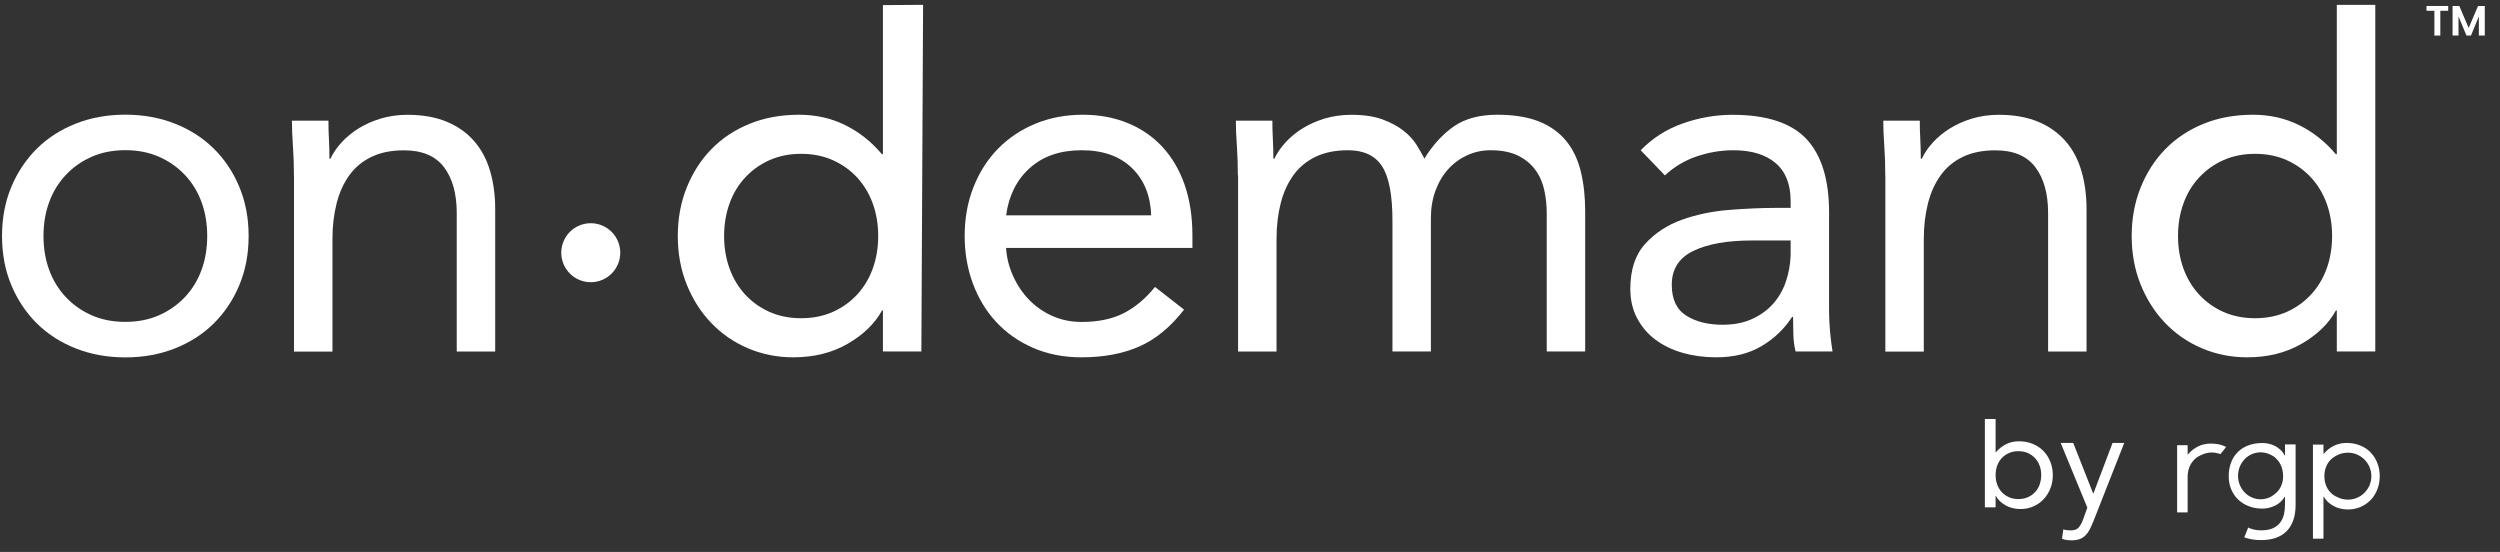
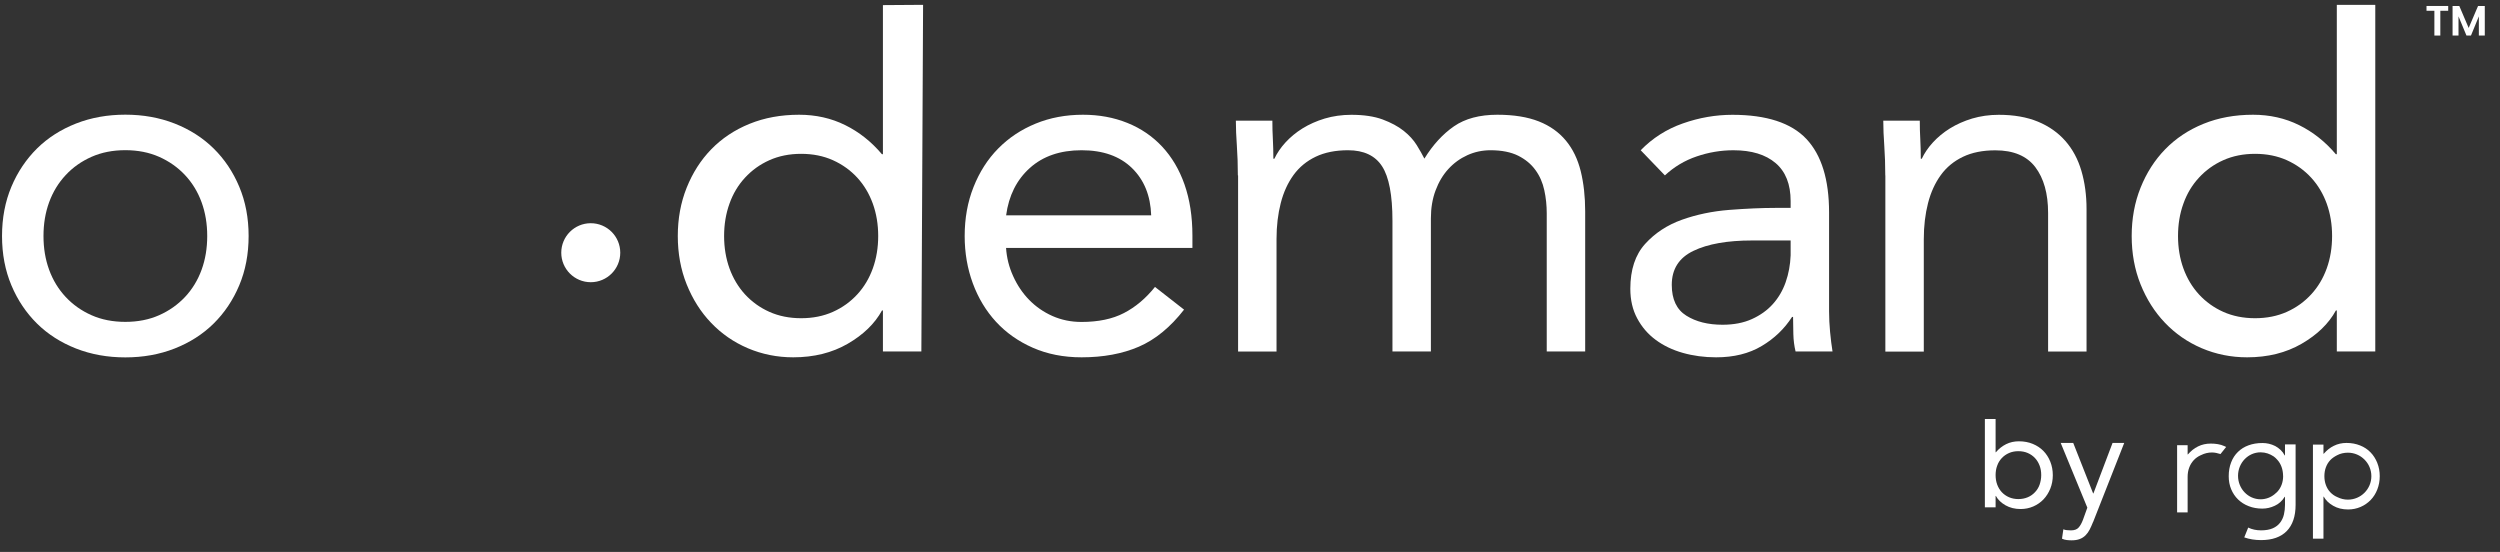
<svg xmlns="http://www.w3.org/2000/svg" width="154" height="34" viewBox="0 0 154 34" fill="none">
  <rect x="0" y="0" width="154" height="34" fill="#333333" stroke="none" />
  <g clip-path="url(#clip0_208_1011)">
    <path d="M36.391 17.384C37.395 17.384 38.208 16.57 38.208 15.567C38.208 14.563 37.395 13.75 36.391 13.75C35.388 13.75 34.574 14.563 34.574 15.567C34.574 16.57 35.388 17.384 36.391 17.384Z" fill="white" />
    <path d="M0.125 14.539C0.125 13.428 0.319 12.413 0.703 11.5C1.087 10.587 1.616 9.807 2.282 9.145C2.948 8.488 3.751 7.976 4.681 7.61C5.612 7.244 6.626 7.064 7.72 7.064C8.814 7.064 9.824 7.244 10.759 7.61C11.689 7.976 12.492 8.488 13.158 9.145C13.828 9.802 14.353 10.587 14.737 11.5C15.121 12.413 15.315 13.423 15.315 14.539C15.315 15.655 15.121 16.665 14.737 17.578C14.353 18.491 13.824 19.276 13.158 19.933C12.492 20.59 11.689 21.102 10.759 21.468C9.828 21.834 8.814 22.015 7.72 22.015C6.626 22.015 5.616 21.834 4.681 21.468C3.751 21.102 2.948 20.59 2.282 19.933C1.616 19.276 1.087 18.491 0.703 17.578C0.319 16.665 0.125 15.655 0.125 14.539ZM2.679 14.539C2.679 15.289 2.793 15.981 3.027 16.621C3.261 17.261 3.601 17.816 4.046 18.293C4.491 18.769 5.021 19.144 5.638 19.417C6.256 19.691 6.948 19.827 7.72 19.827C8.492 19.827 9.184 19.691 9.802 19.417C10.419 19.144 10.948 18.769 11.398 18.293C11.844 17.816 12.183 17.261 12.417 16.621C12.651 15.981 12.765 15.289 12.765 14.539C12.765 13.789 12.651 13.097 12.417 12.457C12.183 11.818 11.844 11.262 11.398 10.786C10.953 10.31 10.419 9.935 9.802 9.661C9.184 9.388 8.492 9.251 7.72 9.251C6.948 9.251 6.256 9.388 5.638 9.661C5.021 9.935 4.487 10.31 4.046 10.786C3.601 11.262 3.261 11.818 3.027 12.457C2.793 13.097 2.679 13.789 2.679 14.539Z" fill="white" />
-     <path d="M18.106 10.804C18.106 10.155 18.084 9.547 18.044 8.982C18.005 8.418 17.982 7.897 17.982 7.434H20.232C20.232 7.818 20.241 8.206 20.263 8.59C20.28 8.973 20.294 9.37 20.294 9.776H20.355C20.518 9.432 20.743 9.097 21.039 8.775C21.334 8.453 21.683 8.162 22.088 7.91C22.494 7.659 22.949 7.456 23.456 7.302C23.963 7.152 24.51 7.072 25.096 7.072C26.027 7.072 26.834 7.214 27.513 7.496C28.193 7.778 28.753 8.175 29.198 8.682C29.644 9.189 29.974 9.802 30.186 10.521C30.398 11.24 30.504 12.025 30.504 12.877V21.653H28.135V13.119C28.135 11.924 27.871 10.985 27.346 10.292C26.821 9.604 26.001 9.26 24.885 9.26C24.113 9.26 23.451 9.392 22.896 9.657C22.34 9.922 21.881 10.296 21.528 10.782C21.176 11.267 20.911 11.845 20.739 12.515C20.567 13.185 20.479 13.922 20.479 14.733V21.658H18.11V10.812L18.106 10.804Z" fill="white" />
    <path d="M54.392 19.126H54.331C53.885 19.938 53.179 20.621 52.218 21.177C51.257 21.733 50.136 22.011 48.862 22.011C47.869 22.011 46.939 21.821 46.065 21.45C45.192 21.076 44.442 20.555 43.803 19.885C43.163 19.219 42.665 18.425 42.299 17.516C41.933 16.608 41.752 15.611 41.752 14.539C41.752 13.467 41.933 12.475 42.299 11.562C42.665 10.649 43.168 9.86 43.816 9.194C44.464 8.528 45.249 8.003 46.171 7.628C47.093 7.253 48.112 7.068 49.223 7.068C50.255 7.068 51.204 7.28 52.064 7.707C52.924 8.131 53.678 8.731 54.326 9.498H54.388V0.315L56.862 0.298L56.756 21.649H54.388V19.126H54.392ZM54.097 14.539C54.097 13.82 53.986 13.159 53.766 12.546C53.545 11.937 53.228 11.403 52.809 10.945C52.39 10.49 51.887 10.129 51.309 9.869C50.727 9.608 50.075 9.476 49.351 9.476C48.628 9.476 47.975 9.608 47.393 9.869C46.811 10.129 46.312 10.49 45.893 10.945C45.474 11.399 45.152 11.933 44.936 12.546C44.716 13.154 44.605 13.82 44.605 14.539C44.605 15.258 44.716 15.92 44.936 16.533C45.157 17.141 45.474 17.675 45.893 18.134C46.312 18.588 46.811 18.95 47.393 19.21C47.975 19.47 48.628 19.602 49.351 19.602C50.075 19.602 50.727 19.47 51.309 19.21C51.892 18.95 52.39 18.588 52.809 18.134C53.228 17.679 53.545 17.146 53.766 16.533C53.986 15.92 54.097 15.258 54.097 14.539Z" fill="white" />
    <path d="M72.946 19.064C72.095 20.158 71.164 20.921 70.15 21.358C69.135 21.794 67.962 22.011 66.626 22.011C65.514 22.011 64.509 21.812 63.618 21.419C62.727 21.027 61.973 20.493 61.355 19.823C60.738 19.152 60.262 18.363 59.926 17.454C59.591 16.546 59.424 15.571 59.424 14.539C59.424 13.445 59.604 12.44 59.971 11.518C60.337 10.596 60.839 9.807 61.488 9.15C62.136 8.492 62.903 7.981 63.794 7.615C64.685 7.249 65.656 7.068 66.71 7.068C67.702 7.068 68.611 7.235 69.444 7.571C70.278 7.906 70.988 8.391 71.588 9.031C72.183 9.67 72.646 10.446 72.968 11.368C73.29 12.29 73.453 13.339 73.453 14.513V15.271H61.973C62.013 15.88 62.158 16.462 62.414 17.018C62.665 17.574 62.996 18.063 63.402 18.478C63.808 18.892 64.284 19.223 64.831 19.466C65.378 19.708 65.973 19.832 66.621 19.832C67.653 19.832 68.527 19.651 69.232 19.285C69.942 18.919 70.578 18.385 71.147 17.675L72.937 19.073L72.946 19.064ZM70.913 13.265C70.873 12.052 70.476 11.077 69.726 10.349C68.977 9.622 67.945 9.255 66.626 9.255C65.307 9.255 64.244 9.622 63.437 10.349C62.626 11.077 62.14 12.052 61.977 13.265H70.908H70.913Z" fill="white" />
    <path d="M76.252 10.803C76.252 10.155 76.23 9.547 76.191 8.982C76.151 8.417 76.129 7.897 76.129 7.434H78.378C78.378 7.818 78.387 8.206 78.409 8.589C78.427 8.973 78.44 9.37 78.44 9.776H78.502C78.665 9.432 78.89 9.097 79.185 8.775C79.481 8.453 79.829 8.162 80.235 7.91C80.641 7.659 81.095 7.456 81.602 7.302C82.109 7.152 82.656 7.072 83.243 7.072C84.01 7.072 84.654 7.169 85.17 7.359C85.686 7.553 86.119 7.782 86.463 8.056C86.807 8.329 87.076 8.625 87.27 8.938C87.464 9.251 87.618 9.529 87.742 9.771C88.266 8.92 88.875 8.259 89.563 7.782C90.251 7.306 91.142 7.068 92.236 7.068C93.246 7.068 94.097 7.205 94.79 7.478C95.482 7.751 96.033 8.148 96.461 8.664C96.889 9.18 97.189 9.807 97.374 10.548C97.555 11.289 97.647 12.113 97.647 13.022V21.649H95.279V13.146C95.279 12.66 95.231 12.184 95.129 11.716C95.028 11.249 94.847 10.834 94.582 10.473C94.318 10.107 93.965 9.816 93.519 9.591C93.074 9.37 92.505 9.255 91.817 9.255C91.31 9.255 90.833 9.357 90.388 9.56C89.942 9.763 89.554 10.045 89.219 10.411C88.884 10.777 88.624 11.214 88.43 11.734C88.236 12.25 88.143 12.823 88.143 13.45V21.649H85.775V13.6C85.775 12.021 85.563 10.901 85.135 10.243C84.712 9.586 84.01 9.255 83.04 9.255C82.268 9.255 81.607 9.388 81.051 9.652C80.495 9.917 80.037 10.292 79.684 10.777C79.331 11.262 79.066 11.84 78.894 12.51C78.722 13.181 78.634 13.917 78.634 14.729V21.653H76.266V10.808L76.252 10.803Z" fill="white" />
    <path d="M101.067 9.256C101.795 8.506 102.664 7.954 103.665 7.602C104.666 7.249 105.685 7.072 106.717 7.072C108.821 7.072 110.342 7.571 111.273 8.559C112.204 9.551 112.671 11.059 112.671 13.084V19.188C112.671 19.594 112.693 20.013 112.733 20.449C112.773 20.886 112.826 21.283 112.883 21.649H110.607C110.528 21.327 110.479 20.965 110.47 20.573C110.462 20.176 110.453 19.827 110.453 19.523H110.391C109.923 20.251 109.302 20.851 108.521 21.314C107.74 21.781 106.805 22.011 105.711 22.011C104.984 22.011 104.3 21.918 103.661 21.737C103.021 21.556 102.465 21.287 101.989 20.934C101.513 20.582 101.133 20.141 100.851 19.611C100.569 19.087 100.428 18.478 100.428 17.79C100.428 16.617 100.732 15.695 101.341 15.024C101.949 14.354 102.704 13.86 103.603 13.538C104.503 13.216 105.478 13.013 106.519 12.93C107.559 12.85 108.517 12.806 109.39 12.806H110.303V12.383C110.303 11.351 109.994 10.57 109.377 10.045C108.759 9.52 107.895 9.256 106.779 9.256C106.007 9.256 105.253 9.383 104.516 9.635C103.775 9.886 103.123 10.279 102.558 10.804L101.067 9.256ZM107.93 14.813C106.413 14.813 105.204 15.024 104.318 15.452C103.427 15.876 102.981 16.577 102.981 17.547C102.981 18.438 103.281 19.073 103.877 19.444C104.472 19.819 105.217 20.004 106.108 20.004C106.796 20.004 107.401 19.889 107.917 19.655C108.433 19.422 108.865 19.113 109.209 18.729C109.553 18.346 109.818 17.896 109.998 17.38C110.179 16.864 110.281 16.312 110.303 15.726V14.813H107.934H107.93Z" fill="white" />
    <path d="M116.133 10.804C116.133 10.155 116.111 9.547 116.072 8.982C116.032 8.418 116.01 7.897 116.01 7.434H118.259C118.259 7.818 118.268 8.206 118.29 8.59C118.308 8.973 118.321 9.37 118.321 9.776H118.383C118.546 9.432 118.771 9.097 119.066 8.775C119.362 8.453 119.71 8.162 120.116 7.91C120.522 7.659 120.976 7.456 121.483 7.302C121.99 7.152 122.537 7.072 123.124 7.072C124.054 7.072 124.862 7.214 125.541 7.496C126.22 7.778 126.78 8.175 127.226 8.682C127.671 9.189 128.002 9.802 128.213 10.521C128.425 11.24 128.531 12.025 128.531 12.877V21.653H126.163V13.119C126.163 11.924 125.898 10.985 125.373 10.292C124.848 9.604 124.028 9.26 122.912 9.26C122.14 9.26 121.479 9.392 120.923 9.657C120.367 9.922 119.909 10.296 119.556 10.782C119.203 11.267 118.938 11.845 118.766 12.515C118.594 13.185 118.506 13.922 118.506 14.733V21.658H116.138V10.812L116.133 10.804Z" fill="white" />
    <path d="M143.953 19.126H143.891C143.446 19.938 142.74 20.621 141.778 21.177C140.817 21.733 139.697 22.011 138.422 22.011C137.43 22.011 136.499 21.821 135.626 21.45C134.753 21.076 134.003 20.555 133.363 19.885C132.724 19.219 132.225 18.425 131.859 17.516C131.493 16.603 131.312 15.611 131.312 14.539C131.312 13.467 131.493 12.475 131.859 11.562C132.225 10.649 132.728 9.86 133.377 9.194C134.025 8.528 134.81 8.003 135.732 7.628C136.654 7.253 137.672 7.068 138.784 7.068C139.816 7.068 140.764 7.28 141.624 7.707C142.484 8.131 143.238 8.731 143.887 9.498H143.948V0.298H146.317V21.649H143.948V19.126H143.953ZM143.657 14.539C143.657 13.82 143.547 13.159 143.327 12.546C143.106 11.937 142.788 11.403 142.369 10.945C141.95 10.49 141.448 10.129 140.87 9.869C140.288 9.608 139.635 9.476 138.912 9.476C138.188 9.476 137.536 9.608 136.953 9.869C136.371 10.129 135.873 10.49 135.454 10.945C135.035 11.399 134.713 11.933 134.497 12.546C134.276 13.154 134.166 13.82 134.166 14.539C134.166 15.258 134.276 15.92 134.497 16.533C134.717 17.141 135.035 17.675 135.454 18.134C135.873 18.588 136.371 18.95 136.953 19.21C137.536 19.47 138.188 19.602 138.912 19.602C139.635 19.602 140.288 19.47 140.87 19.21C141.452 18.95 141.95 18.588 142.369 18.134C142.788 17.679 143.106 17.146 143.327 16.533C143.547 15.92 143.657 15.258 143.657 14.539Z" fill="white" />
    <path d="M122.268 25.812H122.929V27.859H122.947C123.128 27.643 123.339 27.48 123.577 27.36C123.816 27.241 124.08 27.184 124.367 27.184C124.676 27.184 124.962 27.237 125.218 27.343C125.474 27.449 125.694 27.594 125.875 27.779C126.056 27.965 126.197 28.185 126.299 28.441C126.4 28.697 126.453 28.97 126.453 29.27C126.453 29.57 126.4 29.848 126.299 30.099C126.197 30.351 126.056 30.576 125.88 30.761C125.703 30.946 125.492 31.092 125.249 31.198C125.006 31.303 124.746 31.356 124.468 31.356C124.111 31.356 123.802 31.277 123.533 31.123C123.264 30.968 123.07 30.779 122.947 30.549H122.929V31.25H122.268V25.817V25.812ZM122.929 29.266C122.929 29.473 122.96 29.667 123.026 29.848C123.092 30.024 123.185 30.183 123.308 30.315C123.432 30.448 123.582 30.554 123.754 30.629C123.926 30.704 124.12 30.743 124.332 30.743C124.543 30.743 124.737 30.704 124.914 30.629C125.09 30.554 125.236 30.448 125.359 30.315C125.483 30.183 125.58 30.029 125.642 29.848C125.703 29.667 125.739 29.477 125.739 29.266C125.739 29.054 125.708 28.864 125.642 28.688C125.575 28.512 125.483 28.353 125.359 28.221C125.236 28.088 125.086 27.982 124.914 27.907C124.742 27.832 124.548 27.793 124.332 27.793C124.116 27.793 123.926 27.832 123.754 27.907C123.582 27.982 123.432 28.088 123.308 28.221C123.185 28.353 123.088 28.507 123.026 28.688C122.96 28.864 122.929 29.058 122.929 29.266Z" fill="white" />
    <path d="M128.933 32.154C128.867 32.322 128.796 32.477 128.726 32.618C128.655 32.759 128.571 32.873 128.47 32.975C128.373 33.072 128.254 33.151 128.113 33.204C127.976 33.257 127.808 33.284 127.61 33.284C127.513 33.284 127.416 33.279 127.31 33.266C127.204 33.253 127.107 33.226 127.019 33.182L127.103 32.604C127.169 32.631 127.239 32.653 127.314 32.657C127.389 32.666 127.473 32.671 127.57 32.671C127.786 32.671 127.941 32.613 128.046 32.494C128.152 32.375 128.236 32.216 128.311 32.018L128.58 31.272L126.939 27.285H127.711L128.937 30.395H128.955L130.133 27.285H130.852L128.937 32.154H128.933Z" fill="white" />
    <path d="M140.756 27.387V28.053H140.738C140.672 27.925 140.588 27.815 140.487 27.718C140.385 27.62 140.275 27.541 140.152 27.475C140.028 27.413 139.896 27.365 139.763 27.334C139.631 27.303 139.499 27.29 139.362 27.29C139.049 27.29 138.767 27.338 138.511 27.431C138.255 27.523 138.039 27.66 137.858 27.837C137.677 28.013 137.536 28.225 137.439 28.481C137.338 28.736 137.289 29.023 137.289 29.336C137.289 29.623 137.338 29.892 137.439 30.134C137.541 30.377 137.682 30.589 137.863 30.765C138.048 30.942 138.264 31.083 138.52 31.18C138.776 31.281 139.053 31.33 139.362 31.33C139.622 31.33 139.878 31.272 140.13 31.153C140.381 31.039 140.584 30.853 140.738 30.602H140.756V31.1C140.756 31.308 140.734 31.502 140.69 31.691C140.646 31.881 140.566 32.049 140.456 32.194C140.346 32.34 140.196 32.459 140.002 32.543C139.812 32.626 139.569 32.67 139.283 32.67C138.996 32.67 138.718 32.613 138.489 32.498L138.246 33.103C138.555 33.213 138.899 33.27 139.283 33.27C139.971 33.27 140.496 33.085 140.862 32.715C141.223 32.344 141.409 31.806 141.409 31.096V27.374H140.76L140.756 27.387ZM140.641 29.319C140.641 29.499 140.615 29.671 140.557 29.835C140.5 29.998 140.416 30.143 140.306 30.267C140.253 30.324 140.2 30.377 140.138 30.421C140.138 30.421 140.134 30.426 140.13 30.43C140.13 30.43 140.121 30.434 140.121 30.439C139.883 30.637 139.583 30.756 139.252 30.756C138.484 30.756 137.863 30.108 137.863 29.31C137.863 28.512 138.484 27.863 139.252 27.863C139.556 27.863 139.825 27.96 140.063 28.119C140.143 28.172 140.222 28.256 140.284 28.326C140.399 28.45 140.482 28.595 140.544 28.763C140.601 28.922 140.632 29.094 140.637 29.279C140.637 29.288 140.637 29.301 140.637 29.31C140.637 29.31 140.637 29.31 140.637 29.314L140.641 29.319Z" fill="white" />
    <path d="M146.442 28.516C146.34 28.265 146.204 28.048 146.027 27.867C145.851 27.682 145.635 27.541 145.383 27.44C145.132 27.338 144.85 27.285 144.545 27.285C144.263 27.285 144.003 27.343 143.765 27.462C143.526 27.576 143.323 27.744 143.143 27.951H143.125V27.387H142.477V33.182H143.125V30.593H143.143C143.266 30.814 143.456 31.003 143.72 31.153C143.985 31.308 144.289 31.383 144.642 31.383C144.916 31.383 145.171 31.33 145.41 31.228C145.648 31.127 145.855 30.981 146.032 30.8C146.208 30.62 146.345 30.399 146.442 30.152C146.539 29.905 146.592 29.632 146.592 29.336C146.592 29.041 146.543 28.772 146.442 28.52V28.516ZM144.629 30.778C144.4 30.778 144.179 30.721 143.985 30.624C143.976 30.624 143.972 30.62 143.963 30.615C143.8 30.545 143.659 30.443 143.544 30.32C143.425 30.196 143.337 30.046 143.275 29.879C143.213 29.711 143.182 29.526 143.182 29.332C143.182 29.133 143.213 28.953 143.275 28.785C143.337 28.617 143.425 28.472 143.544 28.344C143.663 28.22 143.8 28.128 143.963 28.044C143.972 28.044 143.976 28.04 143.981 28.035C144.166 27.938 144.395 27.885 144.629 27.885C145.427 27.885 146.076 28.534 146.076 29.332C146.076 30.13 145.427 30.778 144.629 30.778Z" fill="white" />
    <path d="M136.782 27.969C136.923 27.793 136.976 27.722 137.131 27.532C137.029 27.484 137.131 27.532 137.016 27.479C136.769 27.365 136.482 27.325 136.178 27.325C135.896 27.325 135.636 27.382 135.397 27.501C135.159 27.616 134.956 27.784 134.776 27.991H134.758V27.426H134.11V31.563H134.758V29.376C134.758 29.169 134.789 28.979 134.855 28.807C134.917 28.631 135.014 28.48 135.133 28.348C135.256 28.216 135.402 28.114 135.569 28.04C135.578 28.04 135.583 28.035 135.592 28.031C135.794 27.929 136.019 27.872 136.262 27.872C136.425 27.872 136.632 27.92 136.778 27.969H136.782Z" fill="white" />
    <path d="M150.809 0.368V0.664H150.324V2.19H149.958V0.664H149.473V0.368H150.809Z" fill="white" />
    <path d="M153.063 0.368V2.19H152.697V1.008L152.212 2.19H151.934L151.444 1.008V2.19H151.078V0.368H151.493L152.07 1.722L152.648 0.368H153.058H153.063Z" fill="white" />
  </g>
  <defs>
    <clipPath id="clip0_208_1011">
      <rect width="152.937" height="32.981" fill="white" transform="translate(0.125 0.298)" />
    </clipPath>
  </defs>
</svg>